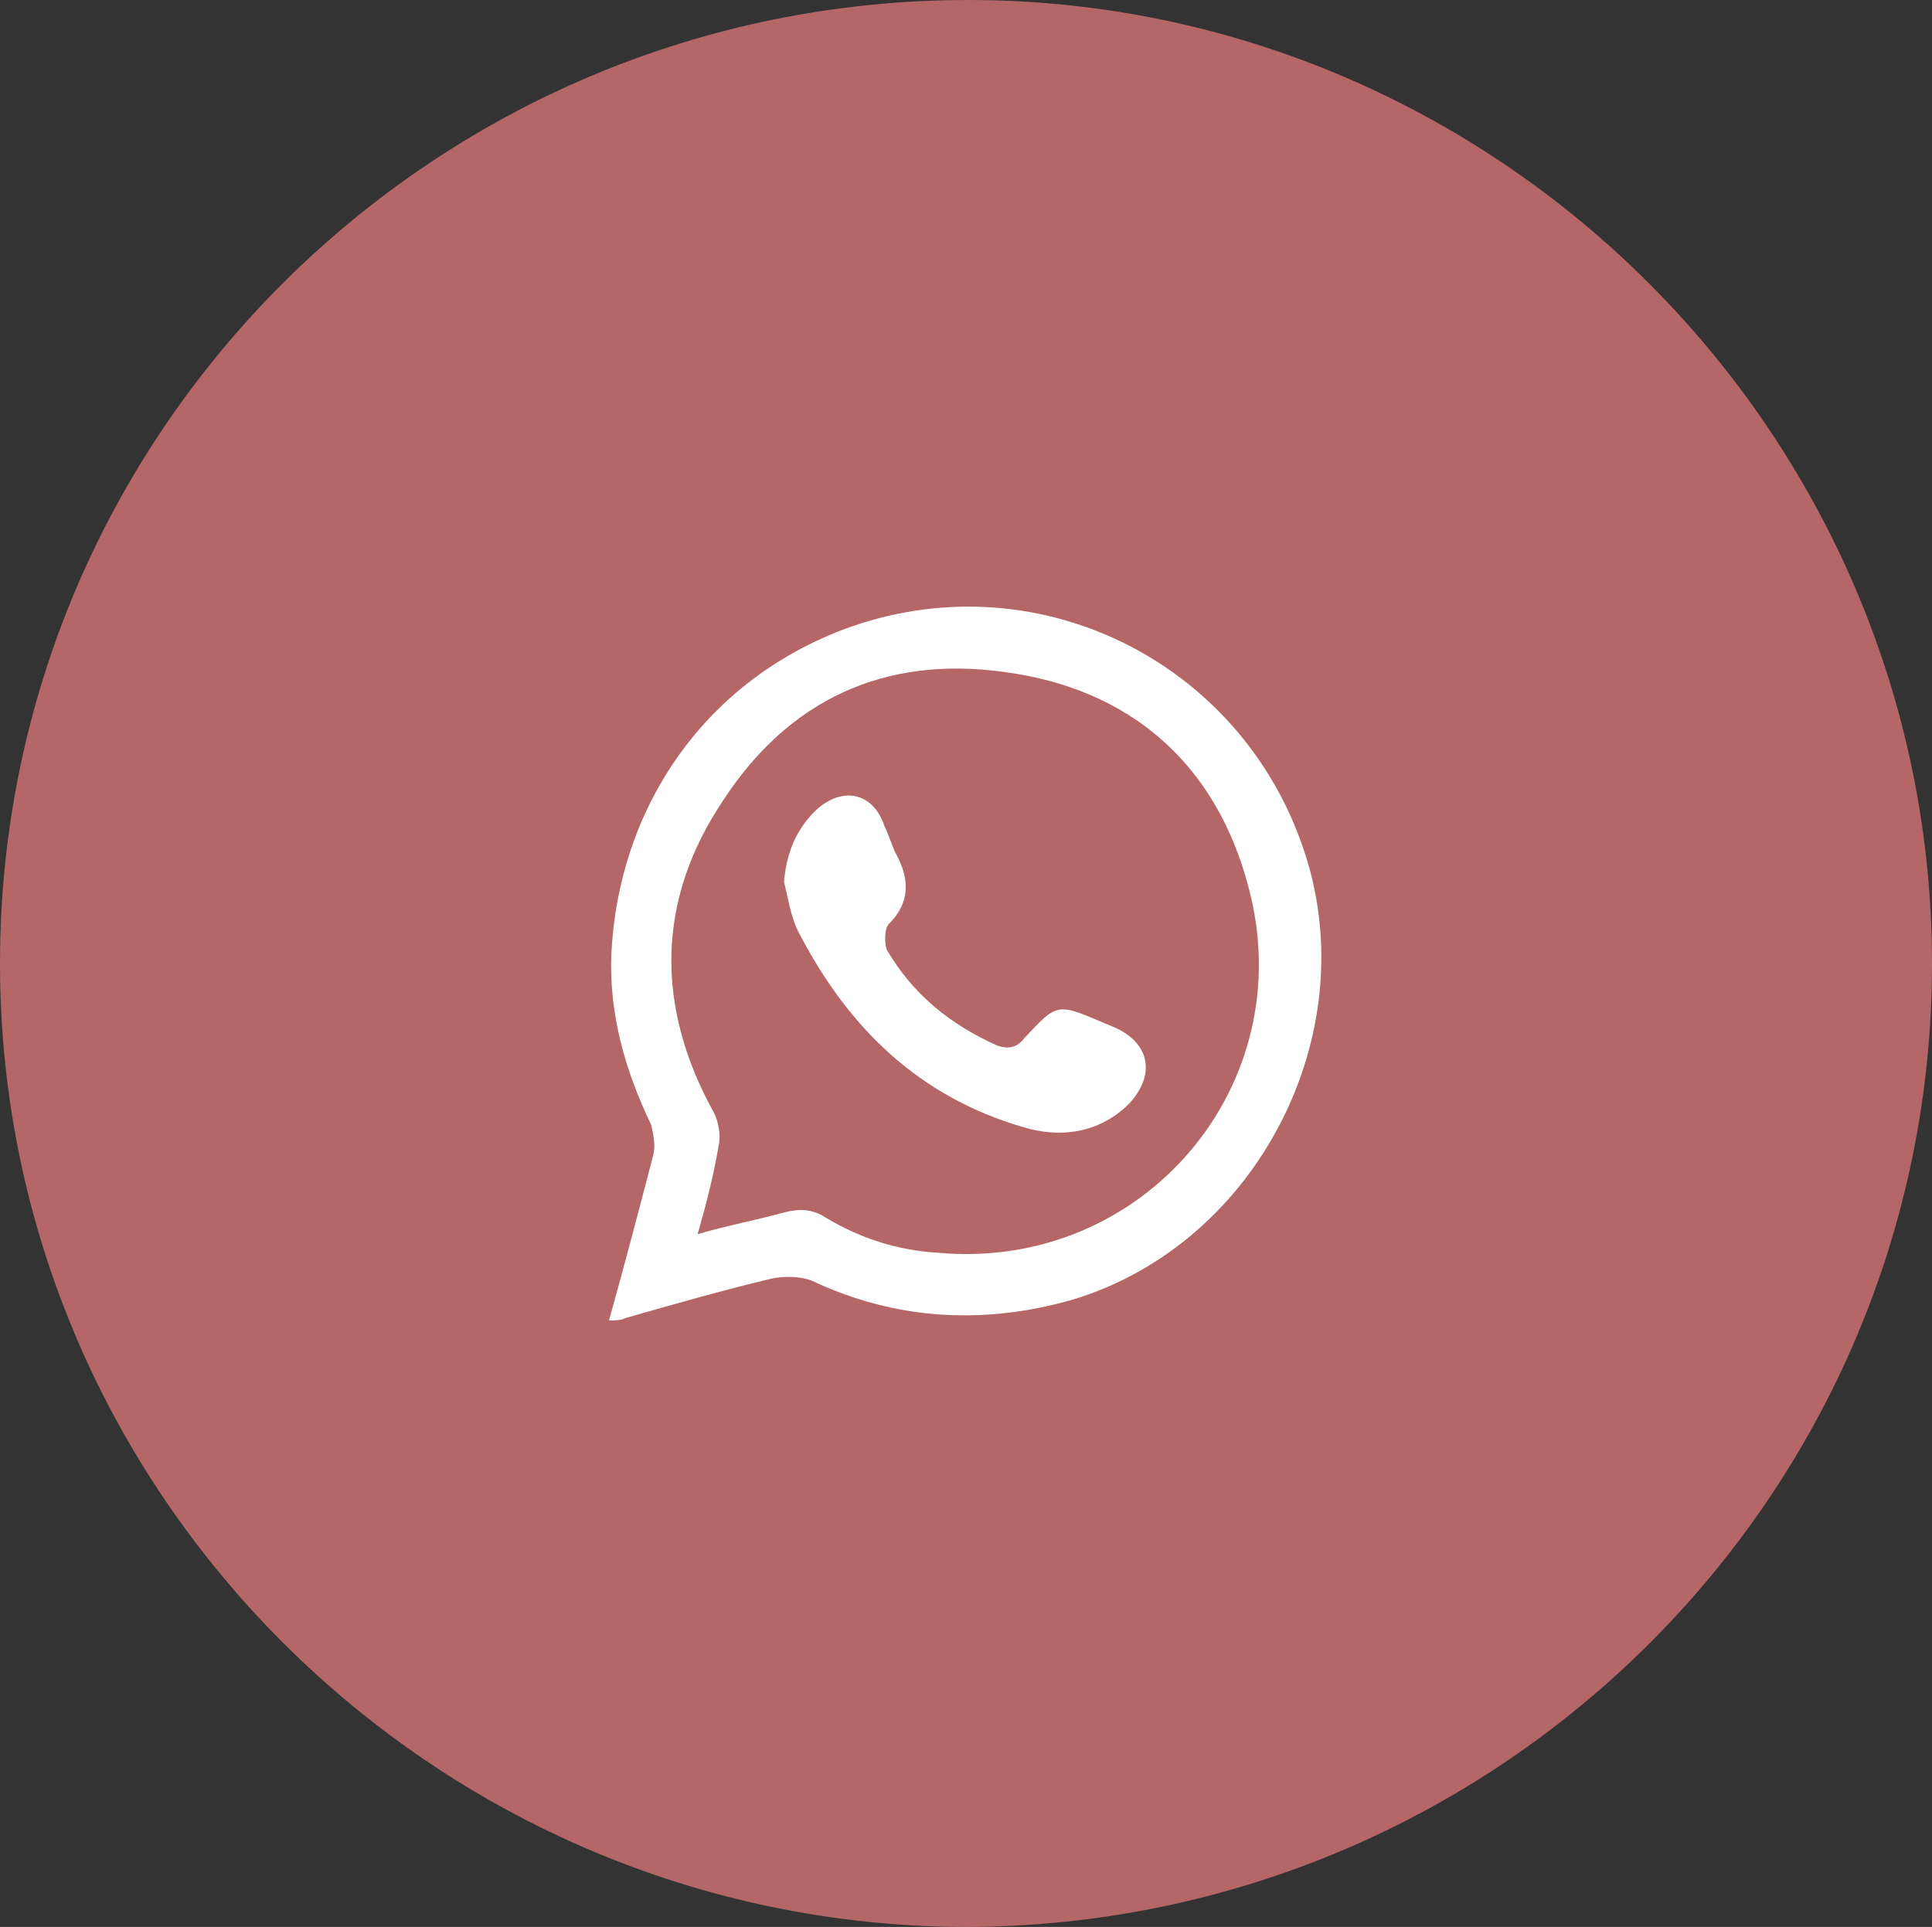
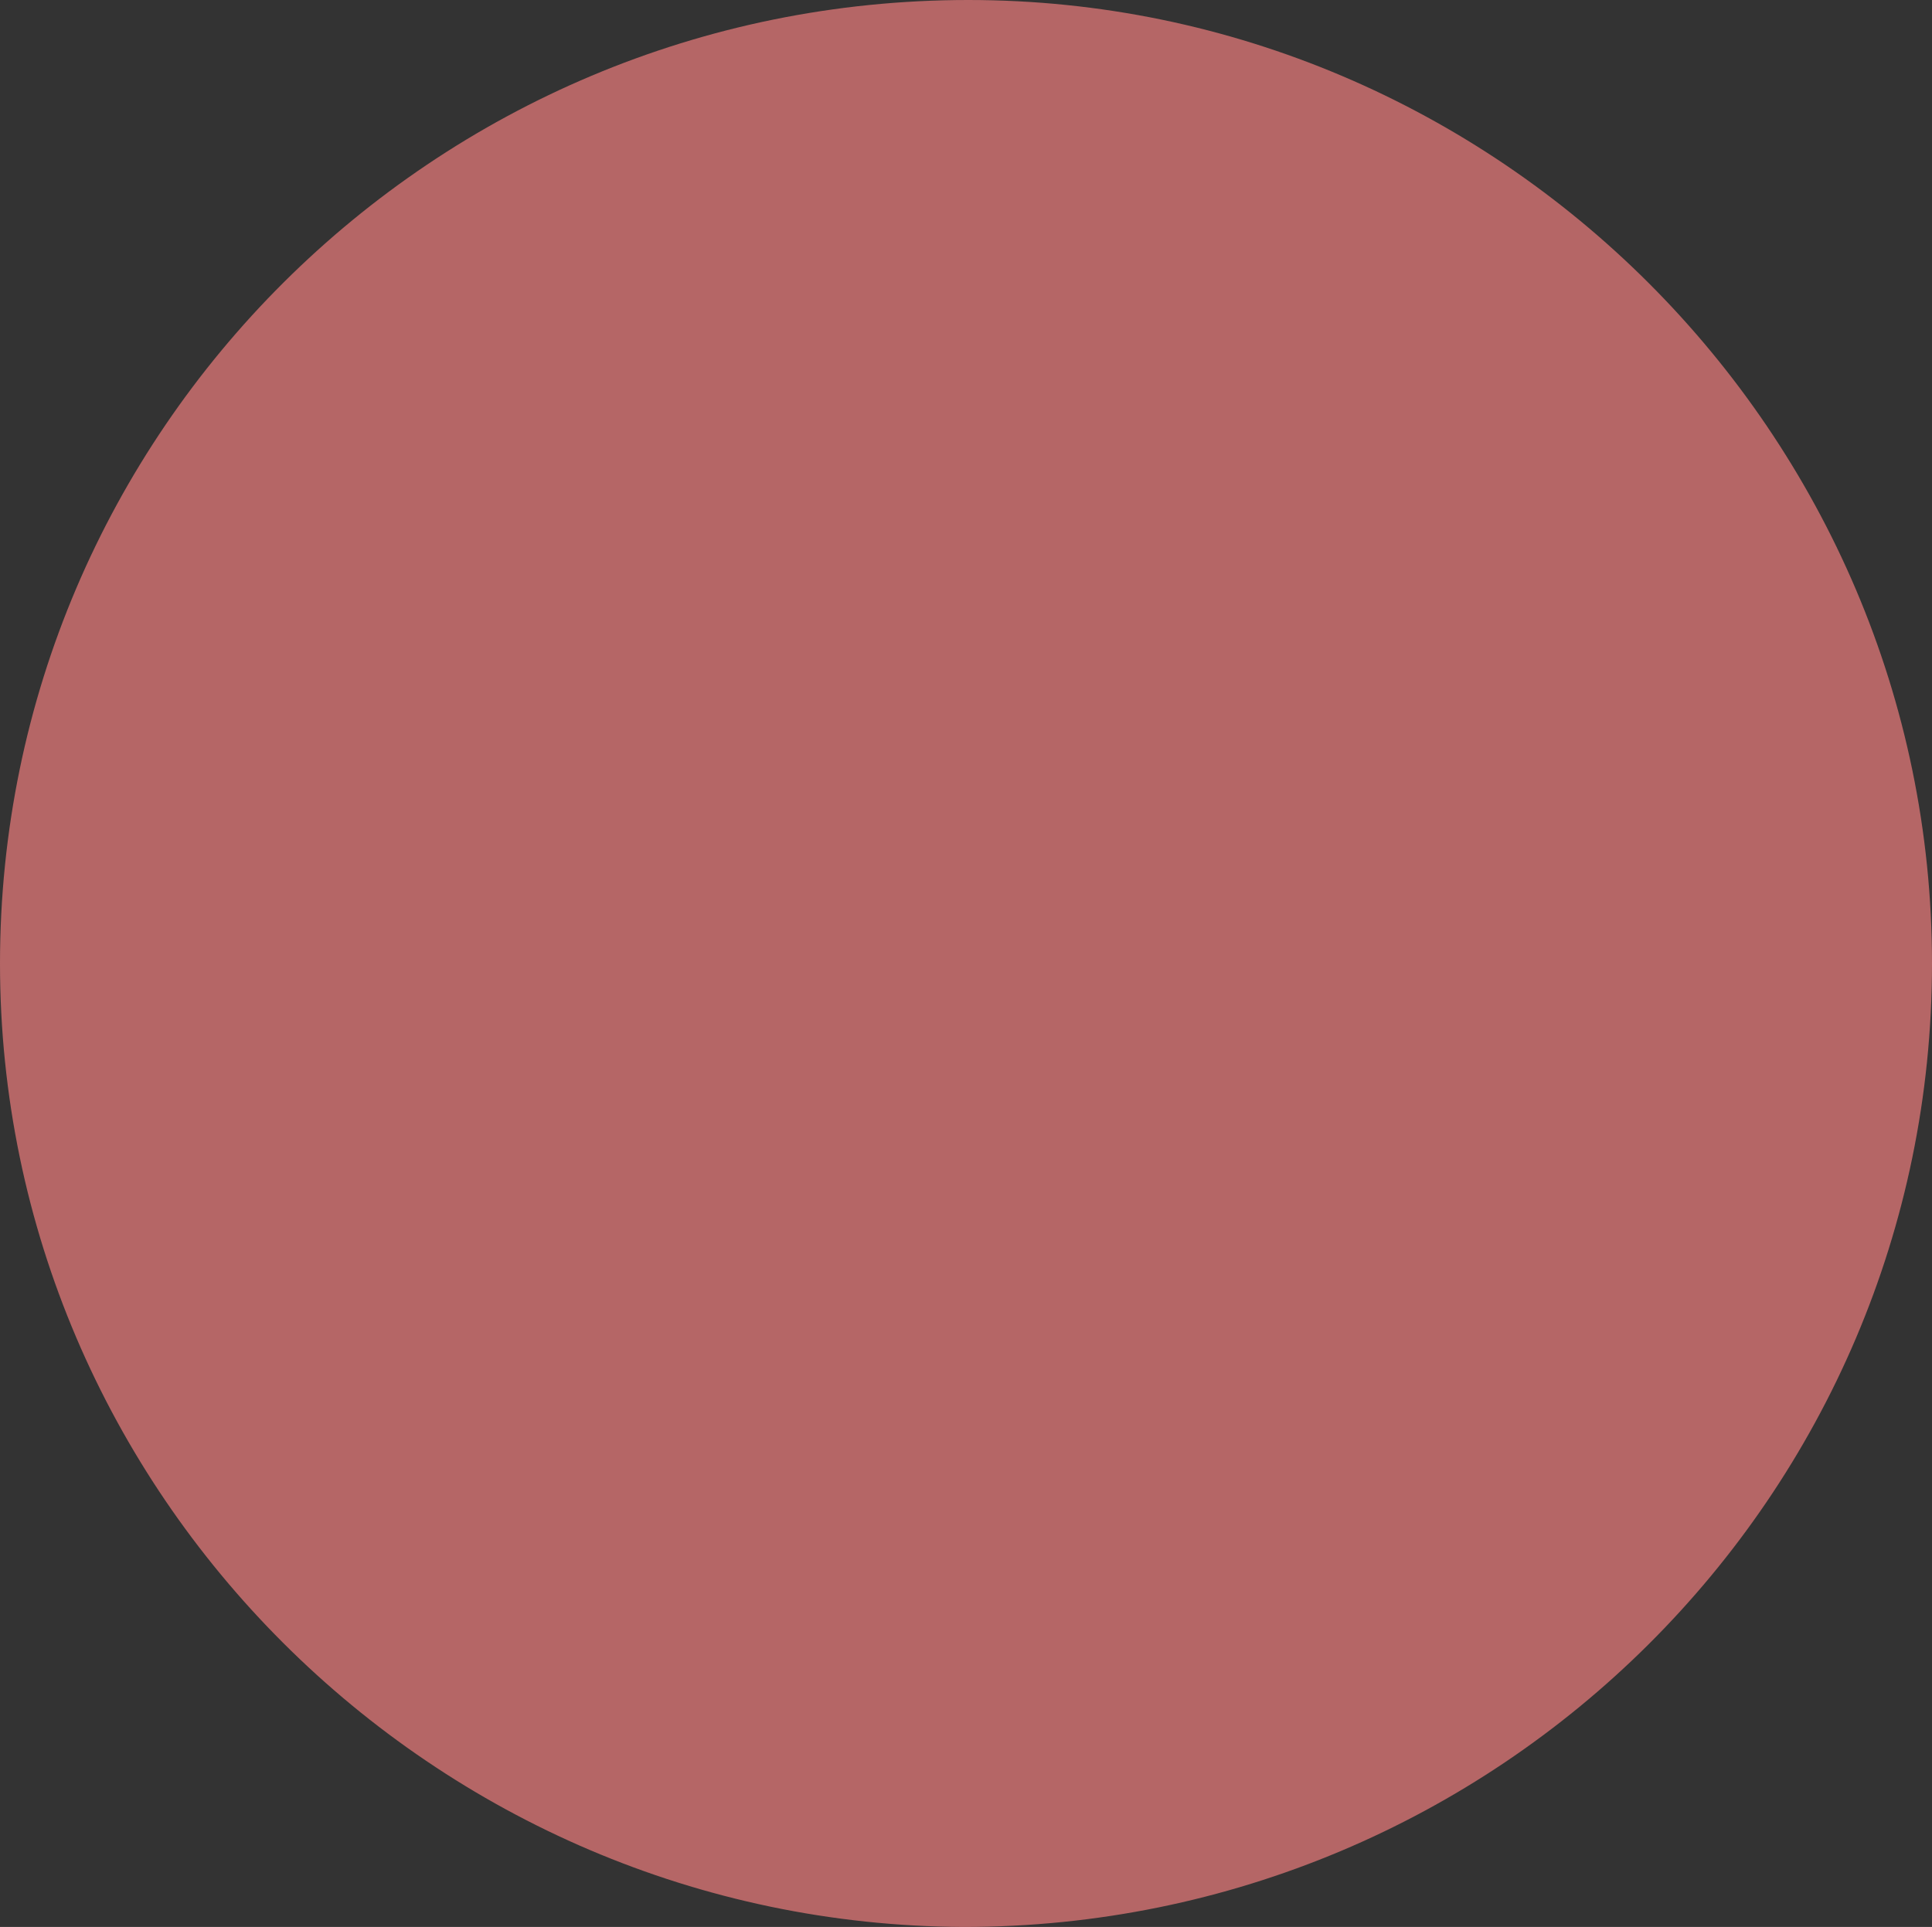
<svg xmlns="http://www.w3.org/2000/svg" version="1.1" id="Layer_1" x="0px" y="0px" viewBox="0 0 82.8 82.6" style="enable-background:new 0 0 82.8 82.6;" xml:space="preserve">
  <rect x="0" y="0" width="82.8" height="82.6" fill="#333333" stroke="none" />
  <style type="text/css">
	.st0{fill:#B56666;}
	.st1{fill:#FFFFFF;}
	.st2{fill:#232323;}
</style>
  <path class="st0" d="M82.8,41.3c0,22.8-18.6,41.3-41.5,41.3C18.6,82.5,0,64,0,41.3C0,18.5,18.6,0,41.5,0C64.2,0,82.8,18.6,82.8,41.3  z" />
  <g>
-     <path class="st1" d="M26.1,56.6c0.7-2.5,1.3-4.8,1.9-7.1c0.1-0.4,0-0.9-0.1-1.3c-1.1-2.3-1.8-4.7-1.7-7.3   c0.3-6.2,3.9-11.6,9.9-13.9c8.2-3.1,17.1,1.3,19.8,9.5c2.6,7.8-2,16.8-9.9,19.2c-3.8,1.1-7.6,0.9-11.2-0.8   c-0.5-0.2-1.2-0.2-1.7-0.1c-2.1,0.5-4.2,1.1-6.3,1.7C26.6,56.6,26.4,56.6,26.1,56.6z M29.9,52.9c1.4-0.4,2.5-0.6,3.6-0.9   c0.7-0.2,1.3-0.2,1.9,0.2c1.5,0.9,3.1,1.4,4.8,1.5C49,54.5,55.8,46.5,53.5,38c-1.4-5.3-5.1-8.5-10.5-9.2c-5.1-0.7-9.2,1.2-12,5.5   c-2.9,4.3-2.9,8.9-0.4,13.4c0.2,0.4,0.3,1,0.2,1.4C30.6,50.3,30.3,51.5,29.9,52.9z" />
-     <path class="st1" d="M33.6,37.8c0.1-1.2,0.5-2.2,1.3-3c1.1-1.1,2.5-0.9,3,0.6c0.2,0.4,0.3,0.8,0.5,1.2c0.6,1.1,0.6,2.1-0.3,3   c-0.2,0.2-0.2,0.8-0.1,1.1c1.1,1.9,2.7,3.2,4.7,4.1c0.5,0.2,0.9,0.1,1.2-0.3c1.4-1.5,1.4-1.5,3.3-0.7c0.2,0.1,0.5,0.2,0.7,0.3   c1.4,0.7,1.6,2,0.5,3.2c-1.3,1.3-3,1.5-4.6,1c-4.4-1.3-7.4-4.2-9.5-8.2C33.9,39.4,33.8,38.6,33.6,37.8z" />
-   </g>
+     </g>
</svg>